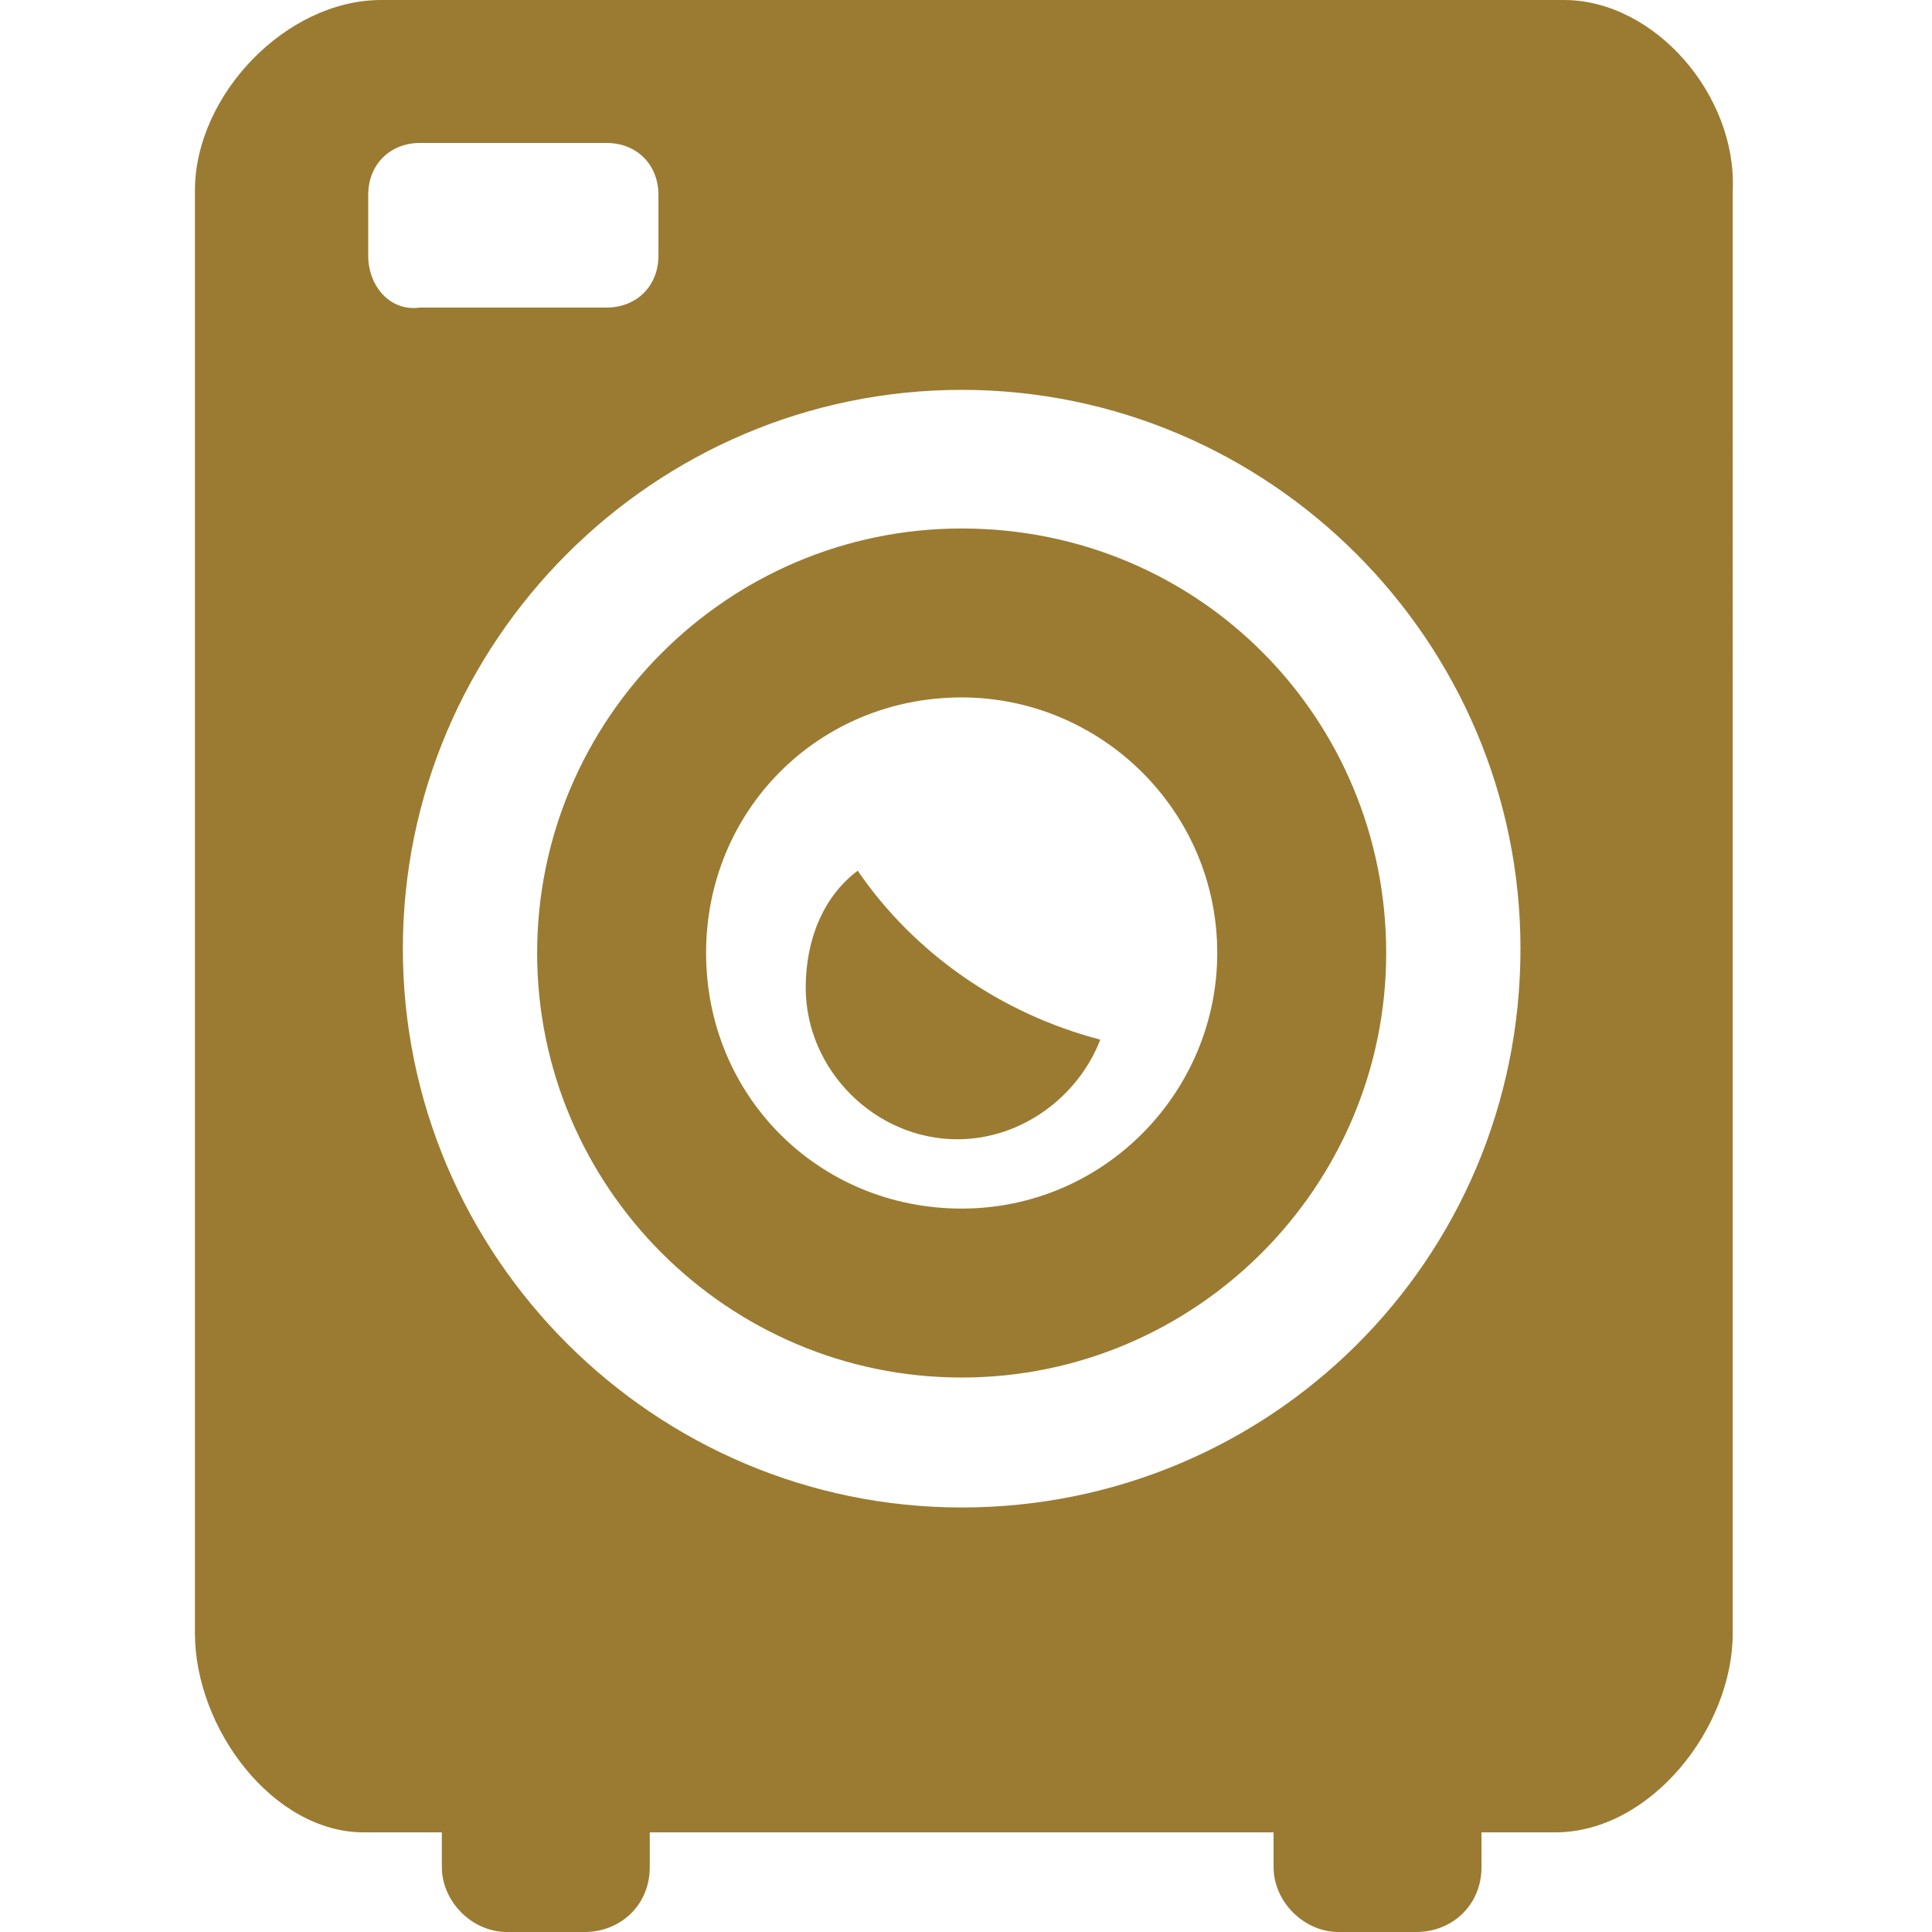
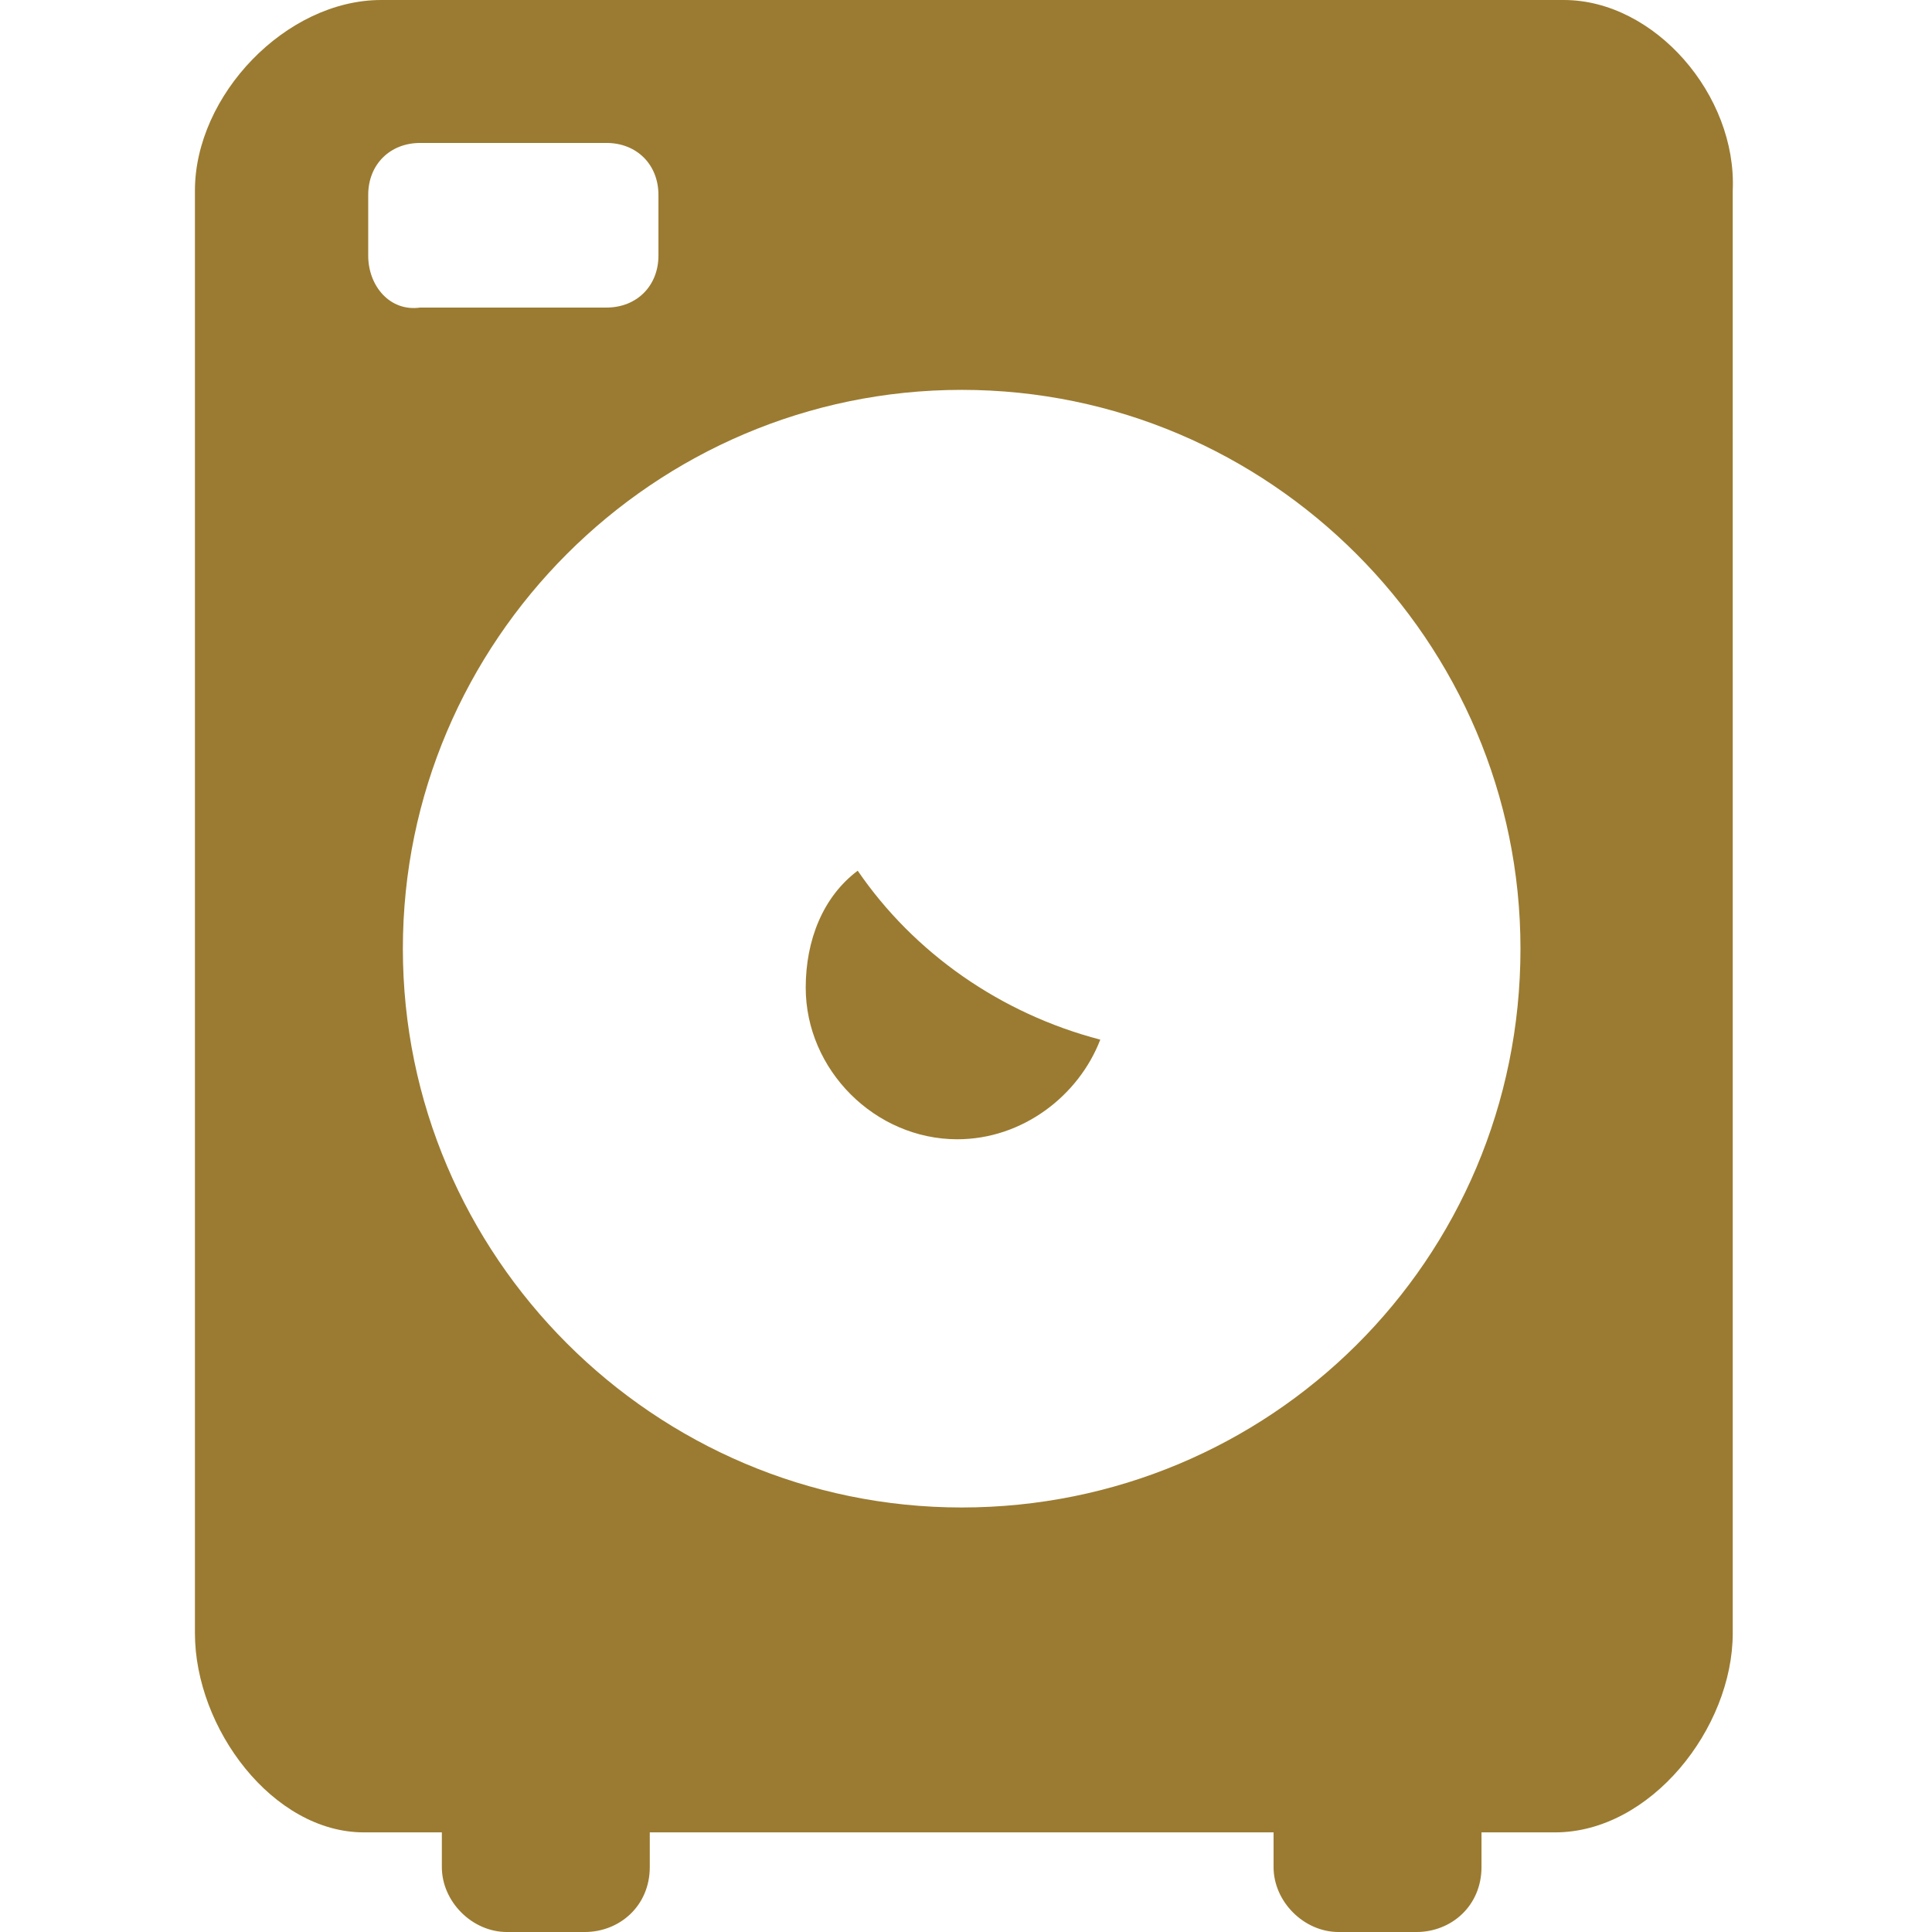
<svg xmlns="http://www.w3.org/2000/svg" version="1.1" id="Capa_1" x="0px" y="0px" viewBox="0 0 44.6 44.6" style="enable-background:new 0 0 44.6 44.6;" xml:space="preserve">
  <style type="text/css">
	.st0{fill:#9B7B31;}
</style>
  <g>
    <g>
      <path class="st0" d="M36.1,0H8.8C6.6,0,4.5,2.2,4.5,4.4v33.3c0,2.2,1.8,4.6,3.9,4.6h1.8v0.8c0,0.8,0.7,1.5,1.5,1.5h1.8    c0.8,0,1.5-0.6,1.5-1.5v-0.8h14.4v0.8c0,0.8,0.7,1.5,1.5,1.5h1.8c0.8,0,1.5-0.6,1.5-1.5v-0.8h1.7c2.2,0,4.1-2.4,4.1-4.6V4.4    C40.1,2.2,38.2,0,36.1,0z M8.5,5.9V4.5c0-0.7,0.5-1.2,1.2-1.2h4.3c0.7,0,1.2,0.5,1.2,1.2v1.4c0,0.7-0.5,1.2-1.2,1.2H9.7    C9,7.2,8.5,6.6,8.5,5.9z M22.2,34.8c-7.1,0-12.9-5.8-12.9-12.9c0-7.1,5.8-12.9,12.9-12.9c7.1,0,12.9,5.8,12.9,12.9    C35.1,29.1,29.3,34.8,22.2,34.8z" />
-       <path class="st0" d="M22.2,12.2c-5.4,0-9.8,4.4-9.8,9.8c0,5.4,4.4,9.8,9.8,9.8c5.4,0,9.8-4.4,9.8-9.8S27.7,12.2,22.2,12.2z     M22.2,27.9c-3.3,0-5.9-2.6-5.9-5.9s2.6-5.9,5.9-5.9c3.2,0,5.9,2.6,5.9,5.9C28.1,25.2,25.5,27.9,22.2,27.9z" />
      <path class="st0" d="M19.8,20.1c-0.8,0.6-1.2,1.6-1.2,2.7c0,1.9,1.6,3.5,3.5,3.5c1.5,0,2.8-1,3.3-2.3C23.1,23.4,21.1,22,19.8,20.1    z" />
    </g>
  </g>
</svg>